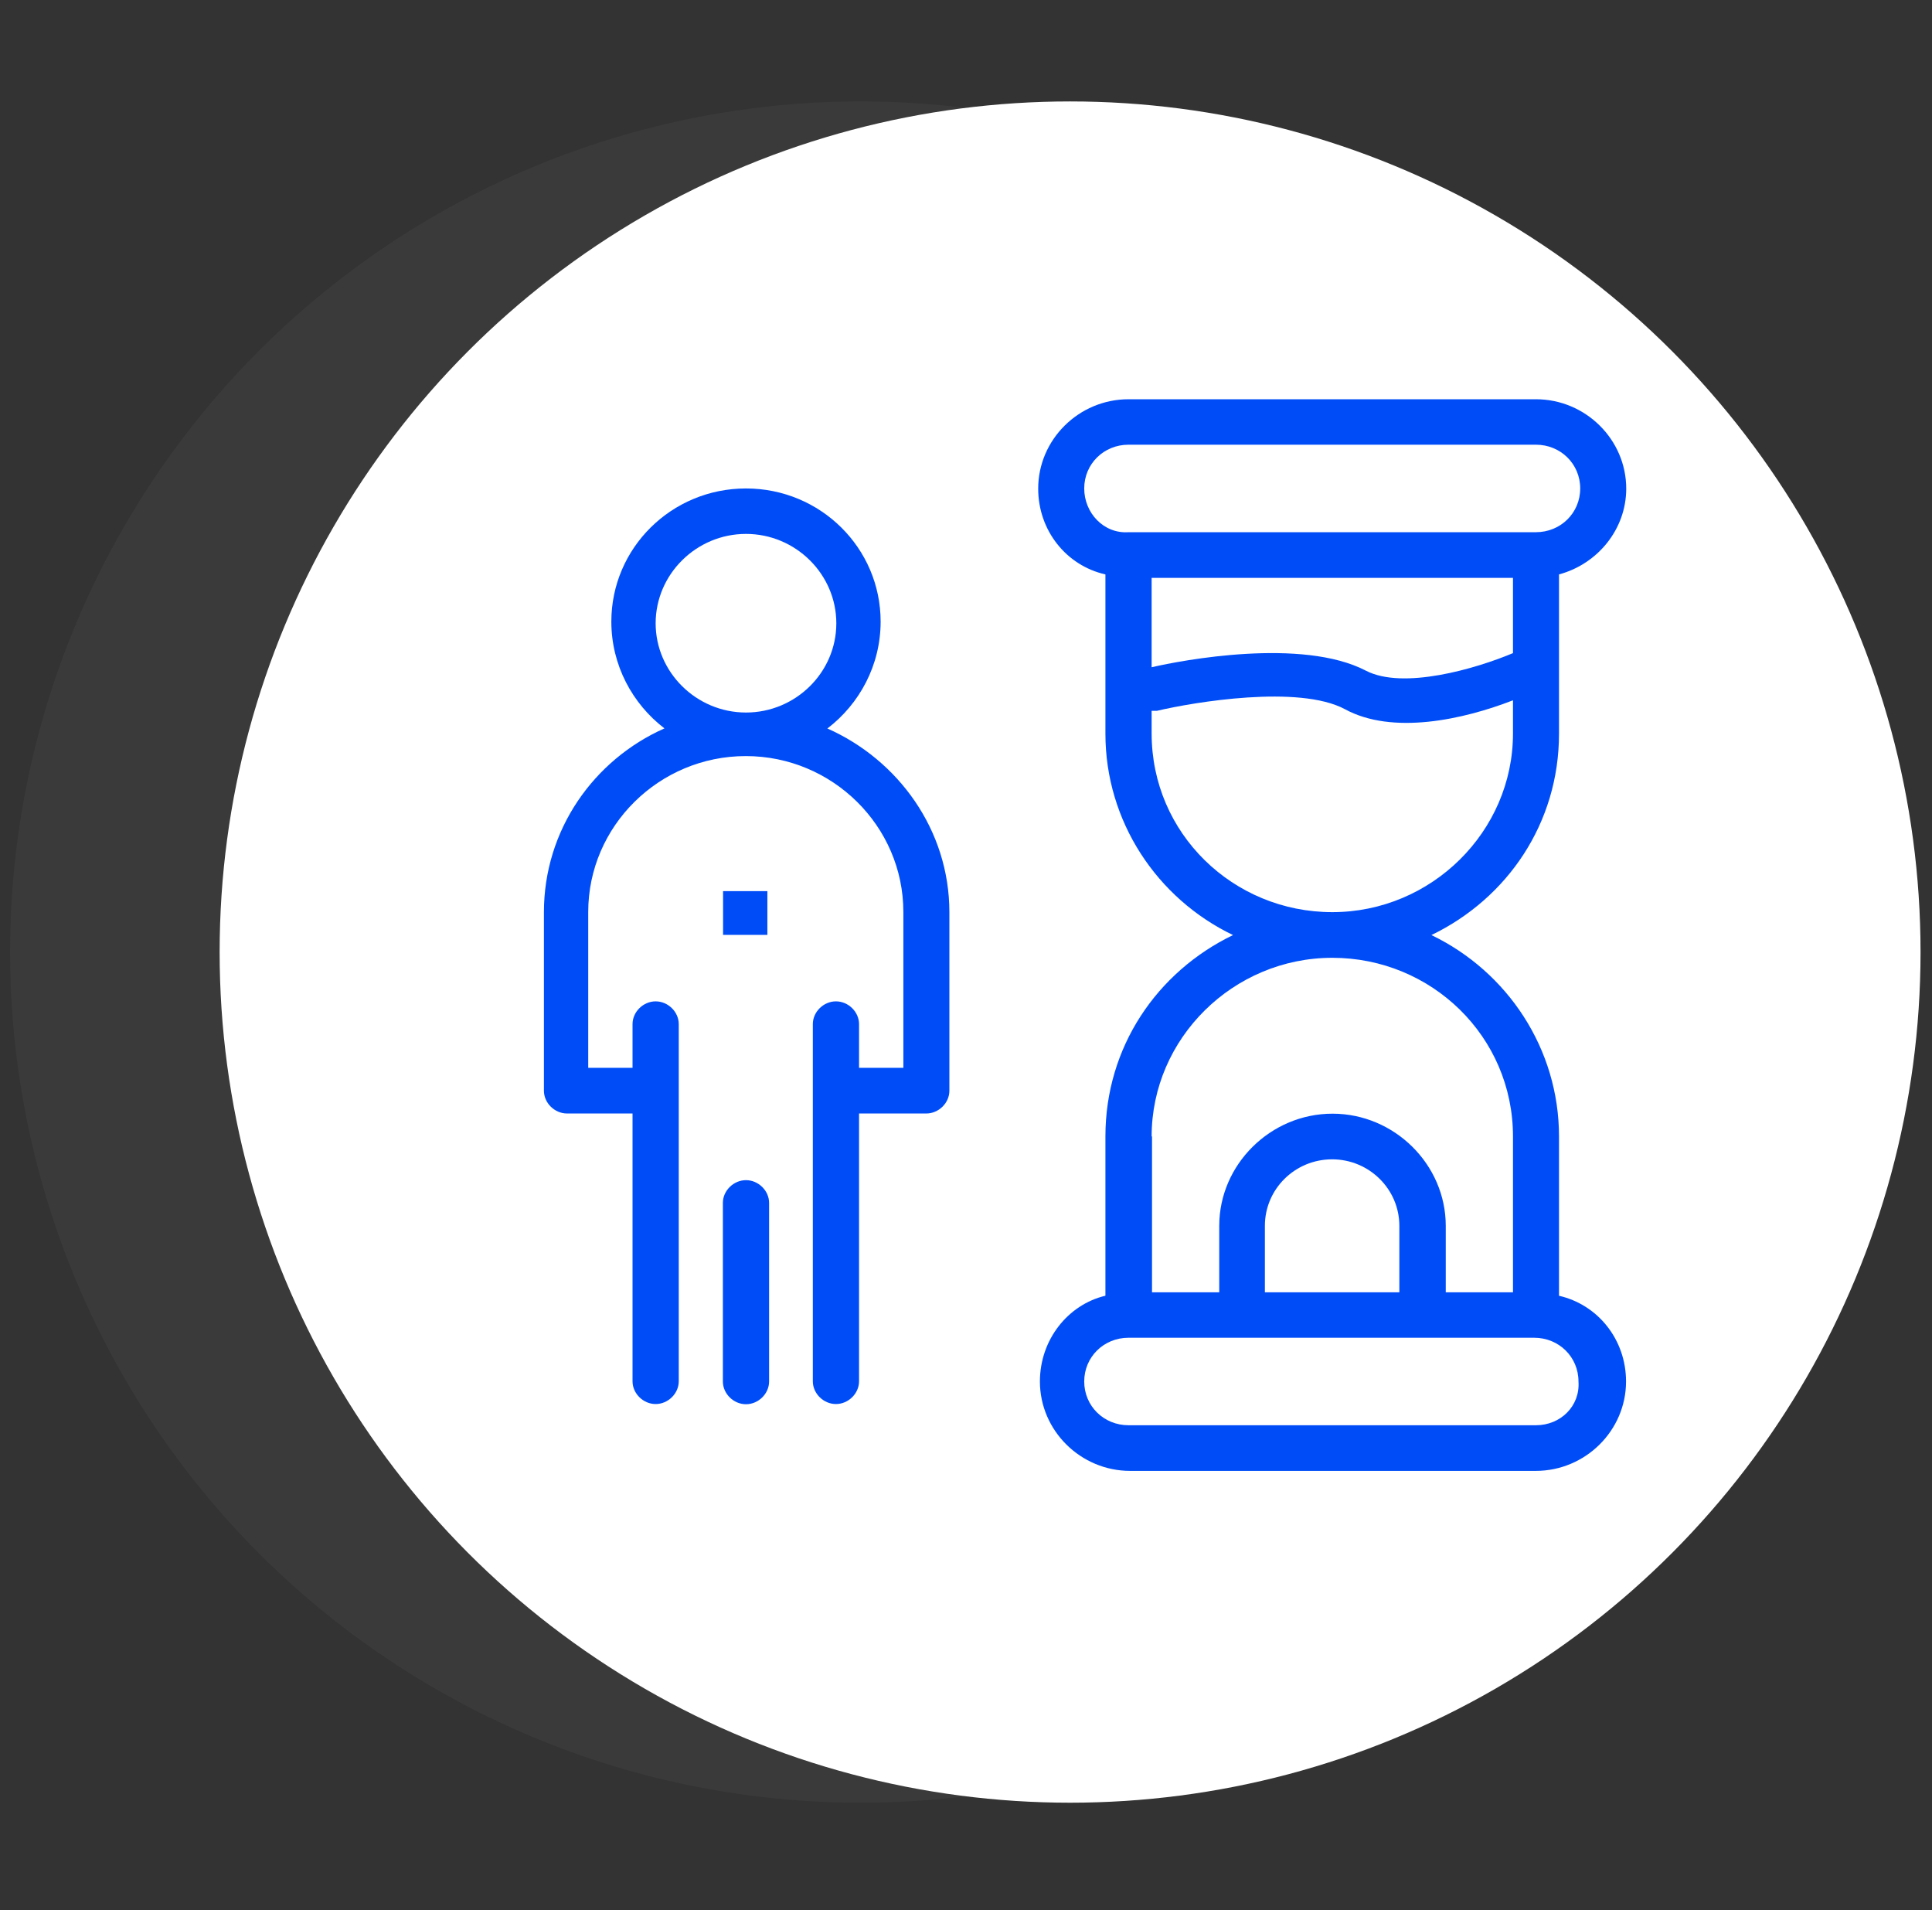
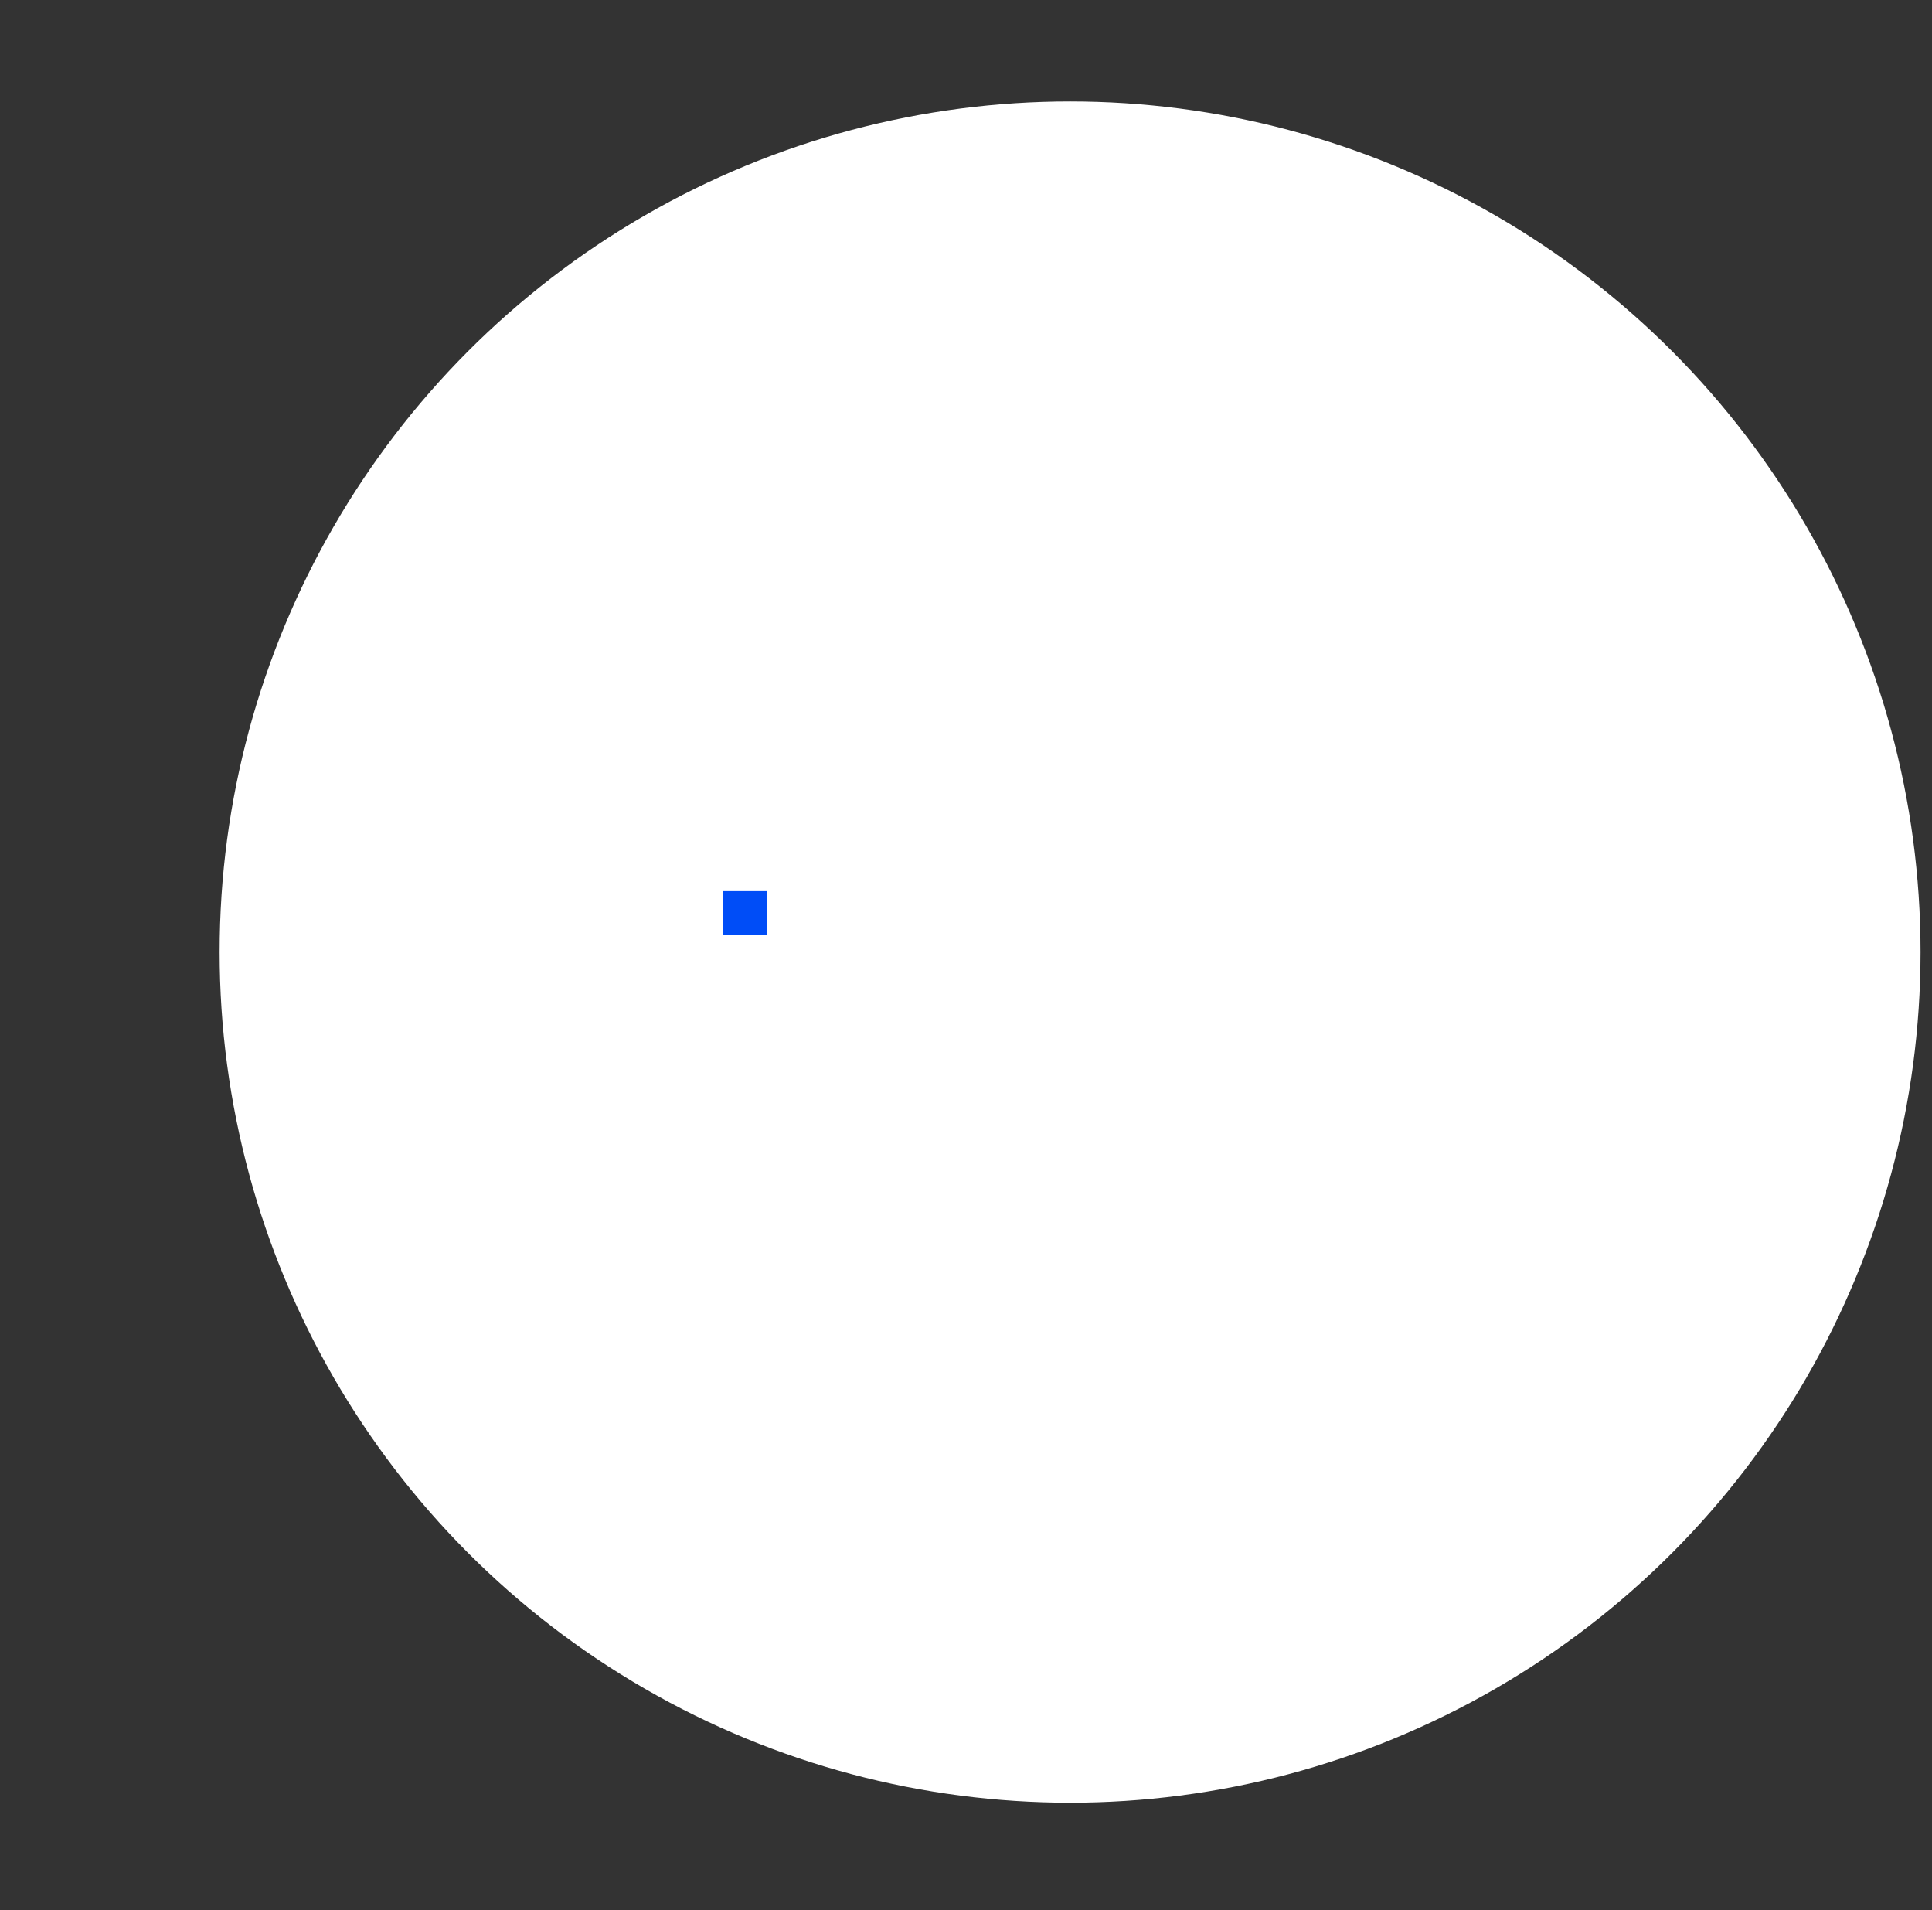
<svg xmlns="http://www.w3.org/2000/svg" id="Layer_1" data-name="Layer 1" viewBox="0 0 101.16 100">
  <rect x="0" y="0" width="101.16" height="100" fill="#333333" stroke="none" />
  <defs>
    <style>      .cls-1 {        fill: #878787;        opacity: .09;      }      .cls-2 {        fill: #fff;      }      .cls-3 {        fill: #004df7;      }    </style>
  </defs>
  <g>
-     <circle class="cls-1" cx="45.06" cy="49.84" r="44.53" />
    <circle class="cls-2" cx="56.03" cy="49.84" r="44.53" />
  </g>
  <g id="_1919_Clock_Deadline_Management_Optimization_Person" data-name="1919, Clock, Deadline, Management, Optimization, Person">
    <g>
-       <path class="cls-3" d="M43.33,38.13c1.67-1.28,2.78-3.3,2.78-5.59,0-3.85-3.15-6.97-7.05-6.97s-7.05,3.12-7.05,6.97c0,2.29,1.11,4.31,2.78,5.59-3.71,1.65-6.31,5.32-6.31,9.62v9.35c0,.64.56,1.19,1.21,1.19h3.43v14.02c0,.64.56,1.19,1.21,1.19s1.21-.55,1.21-1.19v-18.7c0-.64-.56-1.19-1.21-1.19s-1.21.55-1.21,1.19v2.29h-2.32v-8.16c0-4.49,3.71-8.16,8.25-8.16s8.25,3.67,8.25,8.16v8.16h-2.32v-2.29c0-.64-.56-1.19-1.21-1.19s-1.21.55-1.21,1.19v18.7c0,.64.56,1.19,1.21,1.19s1.21-.55,1.21-1.19v-14.02h3.52c.65,0,1.21-.55,1.21-1.19v-9.35c0-4.31-2.69-7.98-6.4-9.62ZM34.33,32.63c0-2.57,2.13-4.68,4.73-4.68s4.73,2.11,4.73,4.68-2.13,4.67-4.73,4.67-4.73-2.11-4.73-4.67Z" />
-       <path class="cls-3" d="M39.06,61.78c-.65,0-1.21.55-1.21,1.19v9.35c0,.64.56,1.19,1.21,1.19s1.21-.55,1.21-1.19v-9.35c0-.64-.56-1.19-1.21-1.19Z" />
      <rect class="cls-3" x="37.86" y="46.65" width="2.32" height="2.29" />
-       <path class="cls-3" d="M81.63,67.83v-8.34c0-4.58-2.69-8.62-6.68-10.54,3.99-1.93,6.68-5.87,6.68-10.54v-8.34c2.04-.55,3.52-2.38,3.52-4.49,0-2.57-2.13-4.68-4.73-4.68h-21.33c-2.6,0-4.73,2.11-4.73,4.68,0,2.2,1.48,4.03,3.52,4.49v8.34c0,4.58,2.69,8.62,6.68,10.54-3.99,1.93-6.68,5.87-6.68,10.54v8.34c-1.95.46-3.43,2.29-3.43,4.49,0,2.57,2.13,4.68,4.73,4.68h21.23c2.6,0,4.73-2.11,4.73-4.68,0-2.2-1.48-4.03-3.52-4.49ZM60.3,30.25h18.92v3.94c-1.95.82-5.75,1.93-7.7.92-3.34-1.74-9.64-.55-11.22-.18v-4.68ZM56.77,25.57c0-1.28,1.02-2.29,2.32-2.29h21.33c1.3,0,2.32,1.01,2.32,2.29s-1.02,2.29-2.32,2.29h-21.33c-1.3.09-2.32-1.01-2.32-2.29ZM60.3,38.4v-1.19h.28c1.95-.46,7.42-1.37,9.83-.09,2.5,1.37,6.21.55,8.81-.46v1.74c0,5.13-4.27,9.35-9.46,9.35s-9.46-4.12-9.46-9.35ZM60.3,59.49c0-5.13,4.27-9.35,9.46-9.35s9.46,4.12,9.46,9.35v8.16h-3.52v-3.48c0-3.21-2.69-5.87-5.93-5.87s-5.93,2.66-5.93,5.87v3.48h-3.52v-8.16h0ZM73.28,67.65h-7.05v-3.48c0-1.93,1.58-3.48,3.52-3.48s3.52,1.56,3.52,3.48v3.48ZM80.42,74.61h-21.33c-1.3,0-2.32-1.01-2.32-2.29s1.02-2.29,2.32-2.29h21.24c1.3,0,2.32,1.01,2.32,2.29.09,1.28-.93,2.29-2.23,2.29Z" />
    </g>
  </g>
</svg>